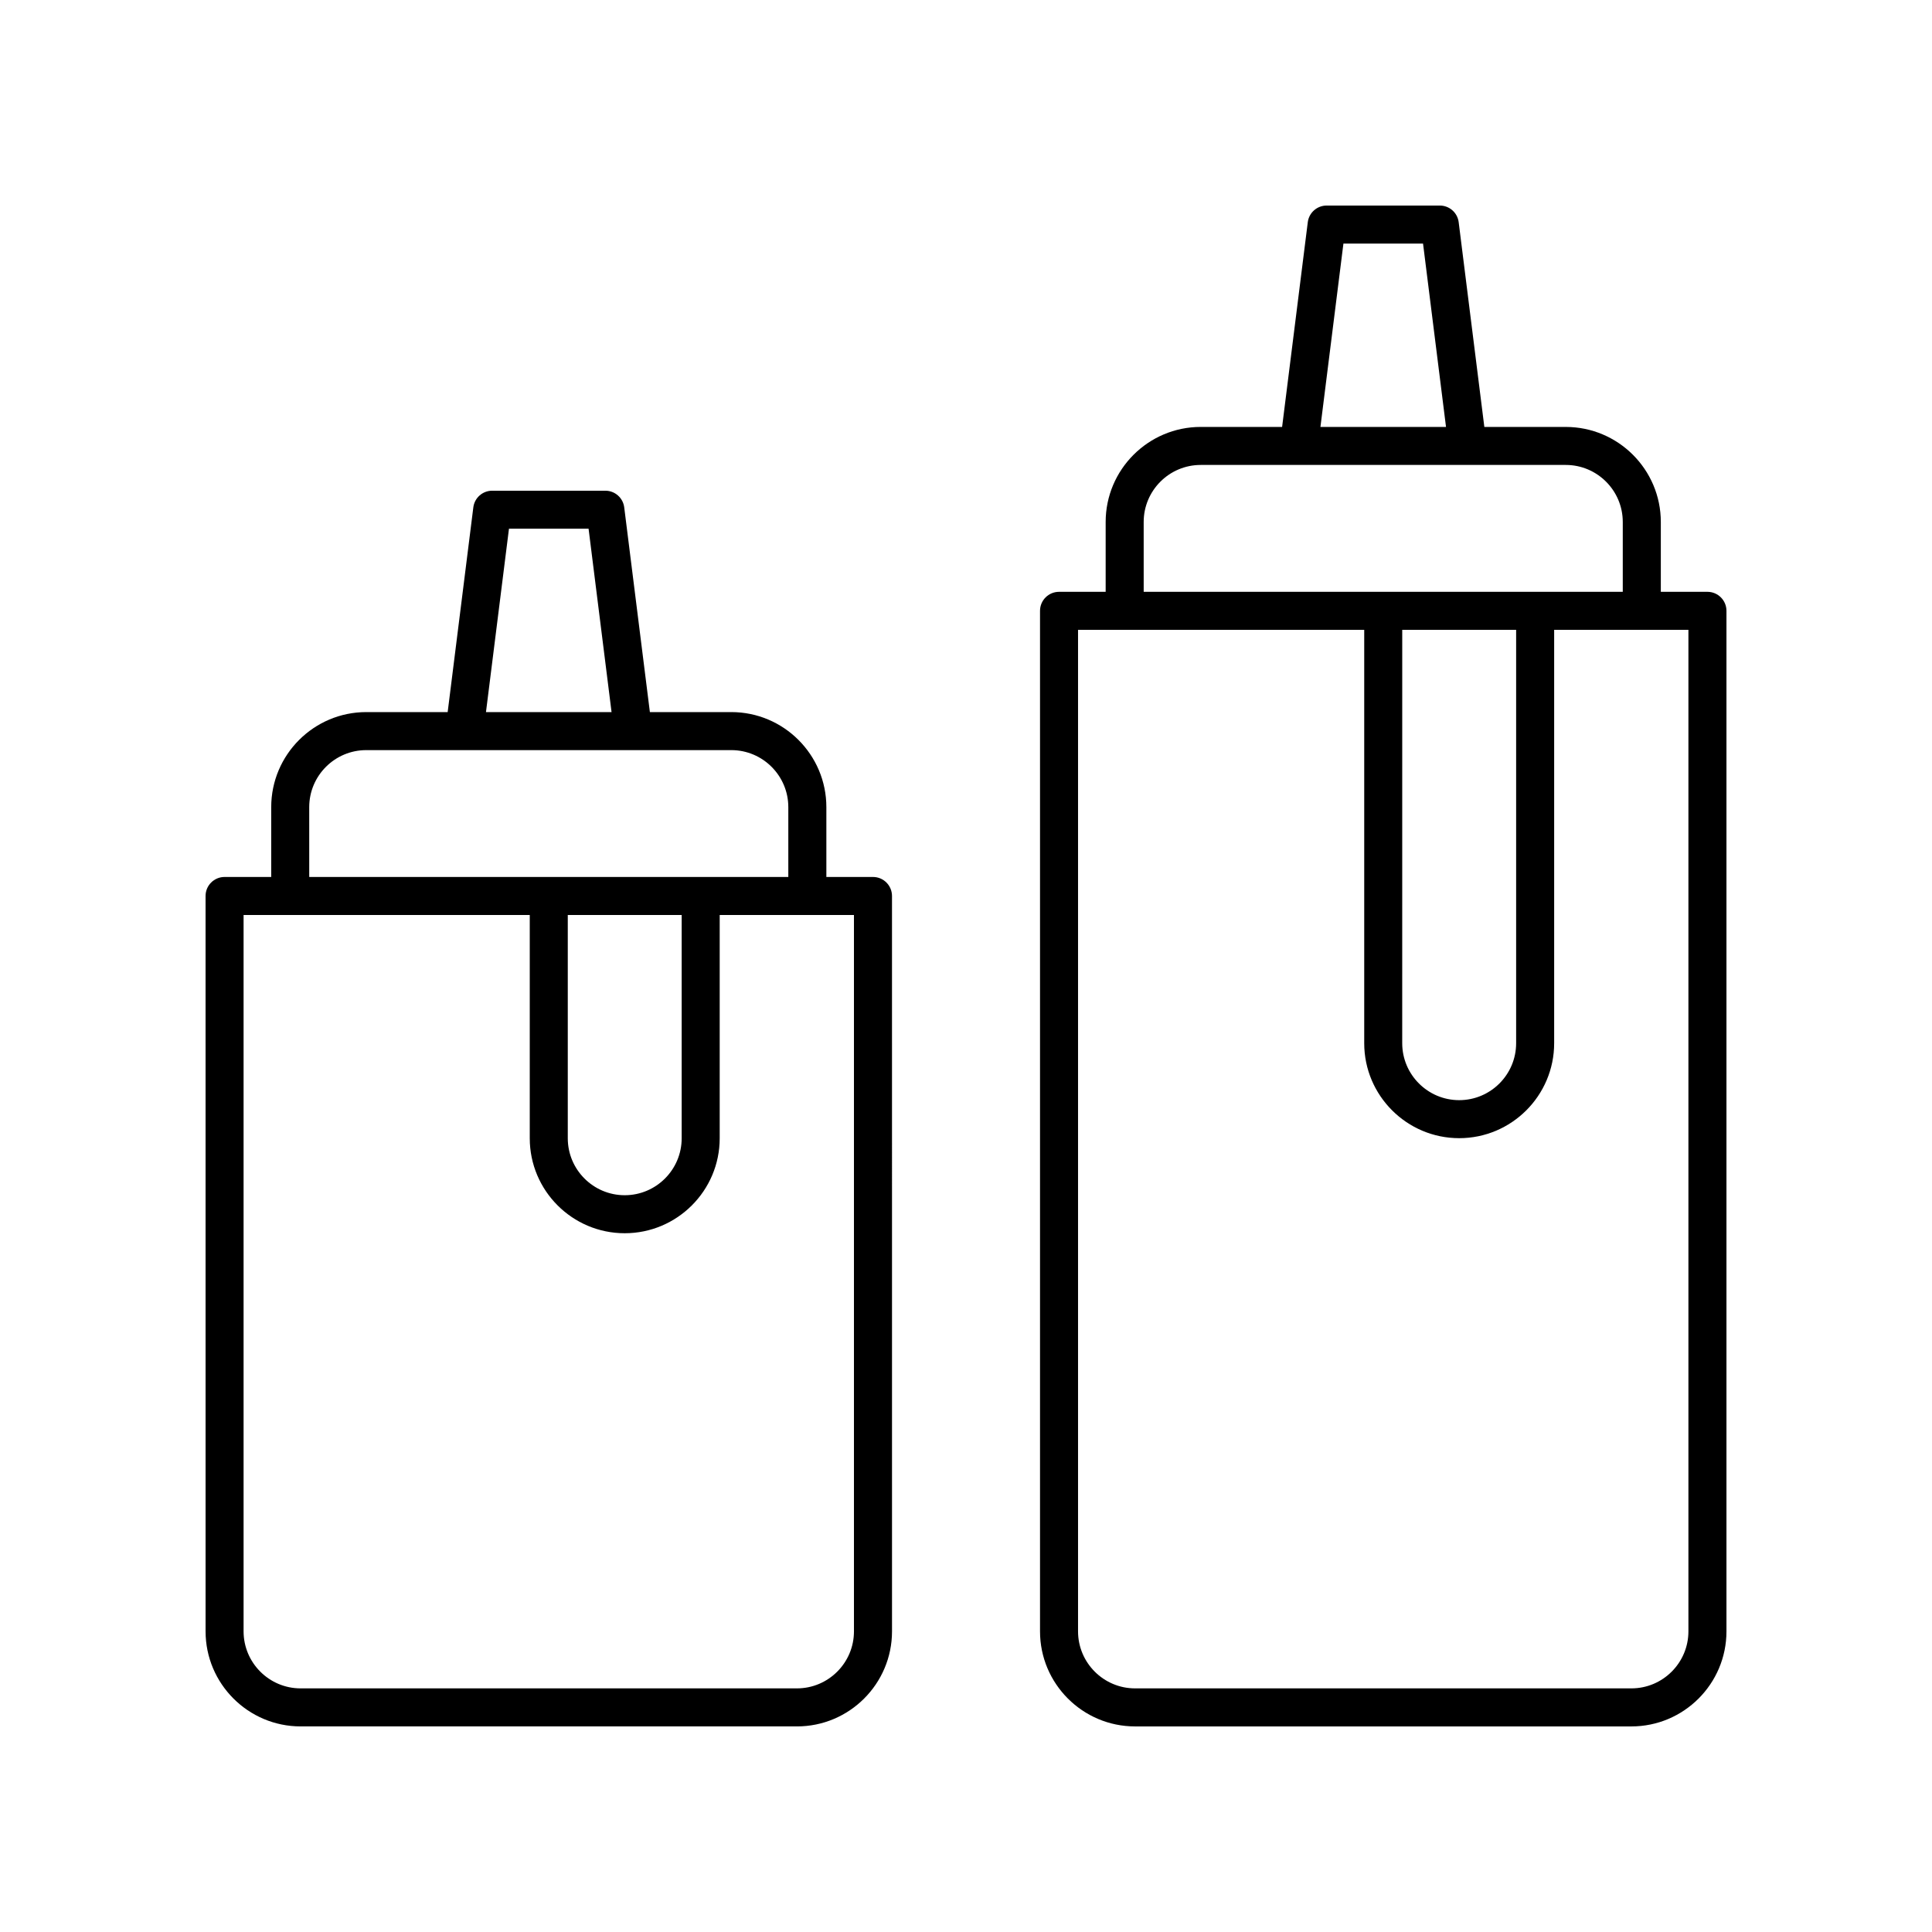
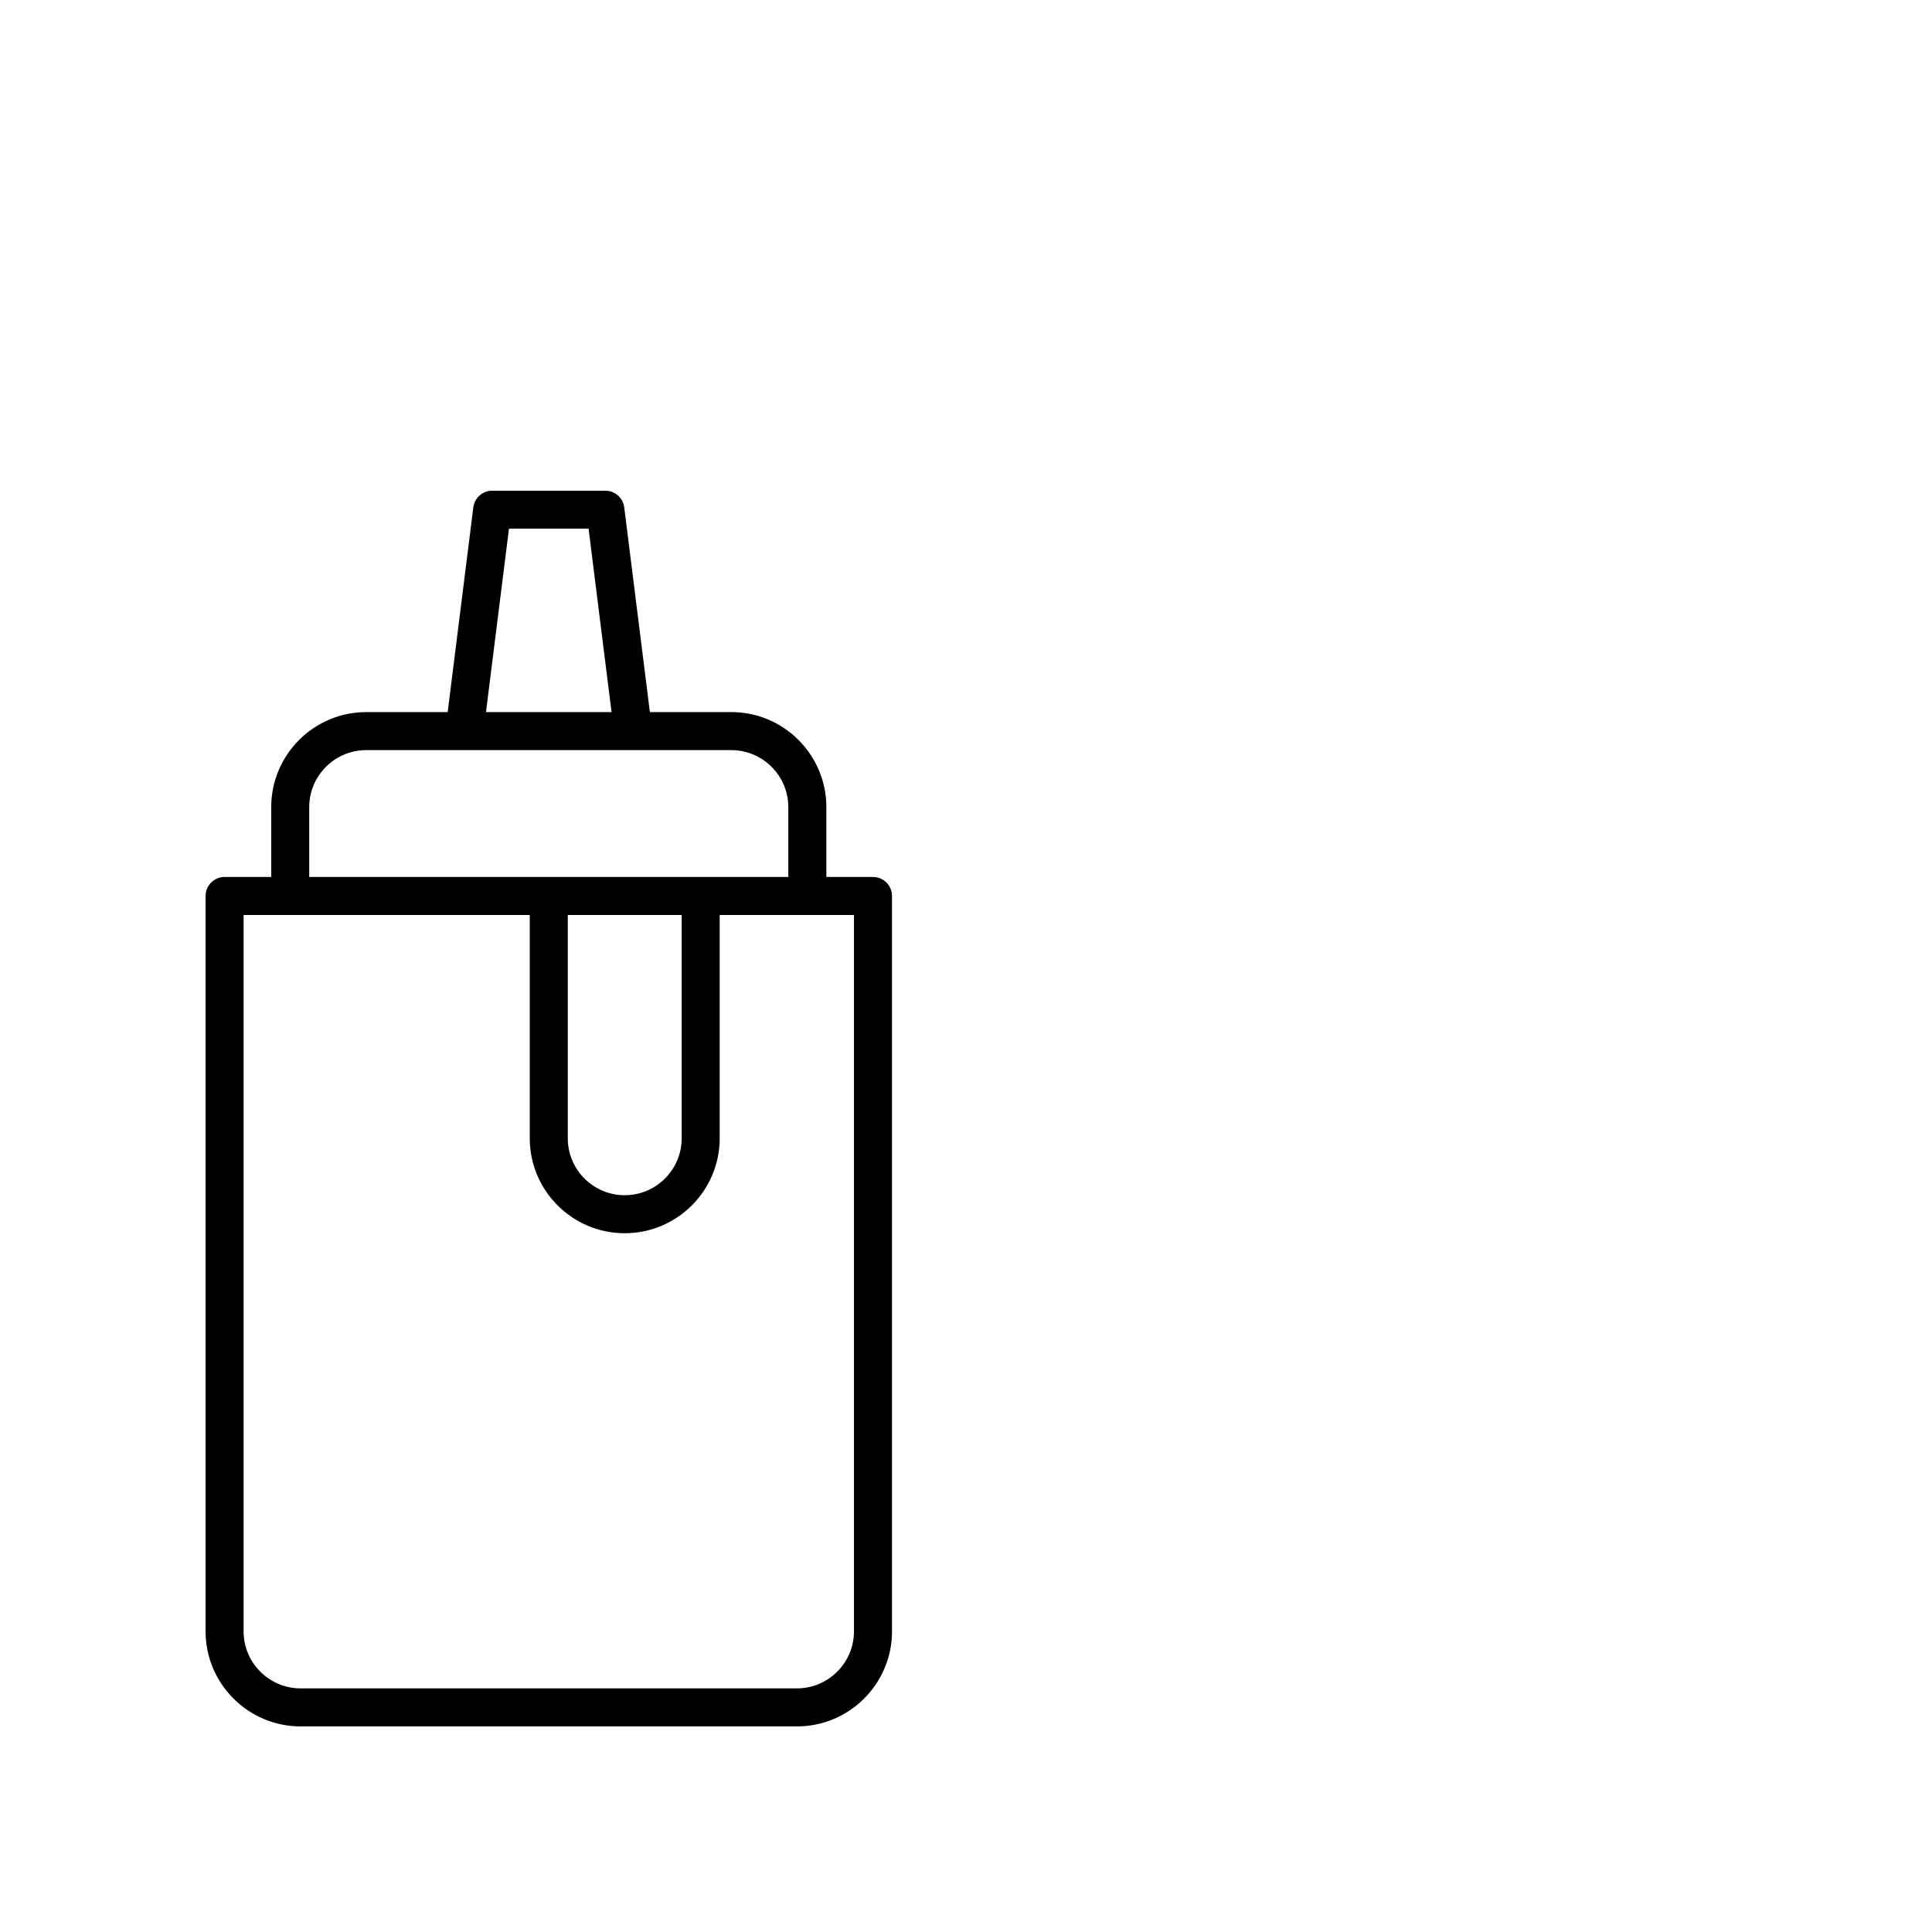
<svg xmlns="http://www.w3.org/2000/svg" fill="#000000" width="800px" height="800px" version="1.1" viewBox="144 144 512 512">
  <g>
-     <path d="m558.94 257.14h-21.574l-6.801-54.258c-0.316-2.519-2.461-4.41-5-4.41h-29.988c-2.543 0-4.684 1.891-5 4.41l-6.805 54.258h-21.57c-13.891 0-25.191 11.301-25.191 25.191v18.508h-12.355c-2.781 0-5.039 2.254-5.039 5.039v270.45c0 13.891 11.301 25.191 25.191 25.191h131.53c13.891 0 25.191-11.301 25.191-25.191v-270.45c0-2.781-2.254-5.039-5.039-5.039h-12.355v-18.508c0-13.887-11.301-25.188-25.191-25.188zm-58.918-48.594h21.098l6.09 48.594h-33.281zm-52.934 73.781c0-8.336 6.781-15.113 15.113-15.113h96.738c8.336 0 15.113 6.781 15.113 15.113v18.508h-126.96zm68.52 28.586h30.184v109.55c0 8.32-6.769 15.09-15.094 15.09-8.32 0-15.094-6.769-15.094-15.09zm75.84 265.41c0 8.336-6.781 15.113-15.113 15.113h-131.53c-8.336 0-15.113-6.781-15.113-15.113v-265.41h75.84v109.55c0 13.875 11.293 25.164 25.168 25.164s25.168-11.289 25.168-25.164v-109.55h35.578z" />
    <path d="m337.8 332.71h-21.574l-6.801-54.258c-0.316-2.519-2.457-4.41-5-4.41h-29.988c-2.543 0-4.684 1.891-5 4.41l-6.801 54.258h-21.57c-13.891 0-25.191 11.301-25.191 25.191v18.508l-12.359-0.004c-2.781 0-5.039 2.254-5.039 5.039l0.004 194.88c0 13.891 11.301 25.191 25.191 25.191h131.53c13.891 0 25.191-11.301 25.191-25.191l-0.004-194.88c0-2.781-2.254-5.039-5.039-5.039h-12.355v-18.508c0-13.887-11.301-25.188-25.191-25.188zm-58.918-48.594h21.098l6.09 48.594h-33.281zm-52.934 73.785c0-8.336 6.781-15.113 15.113-15.113h96.738c8.336 0 15.113 6.781 15.113 15.113v18.508l-126.96-0.004zm68.52 28.582h30.184v59.172c0 8.32-6.773 15.09-15.094 15.09-8.32 0-15.09-6.769-15.09-15.09zm75.84 189.84c0 8.336-6.781 15.113-15.113 15.113h-131.53c-8.336 0-15.113-6.781-15.113-15.113v-189.84h75.84v59.172c0 13.875 11.289 25.164 25.164 25.164 13.879 0 25.172-11.289 25.172-25.164v-59.172h35.578z" />
  </g>
</svg>